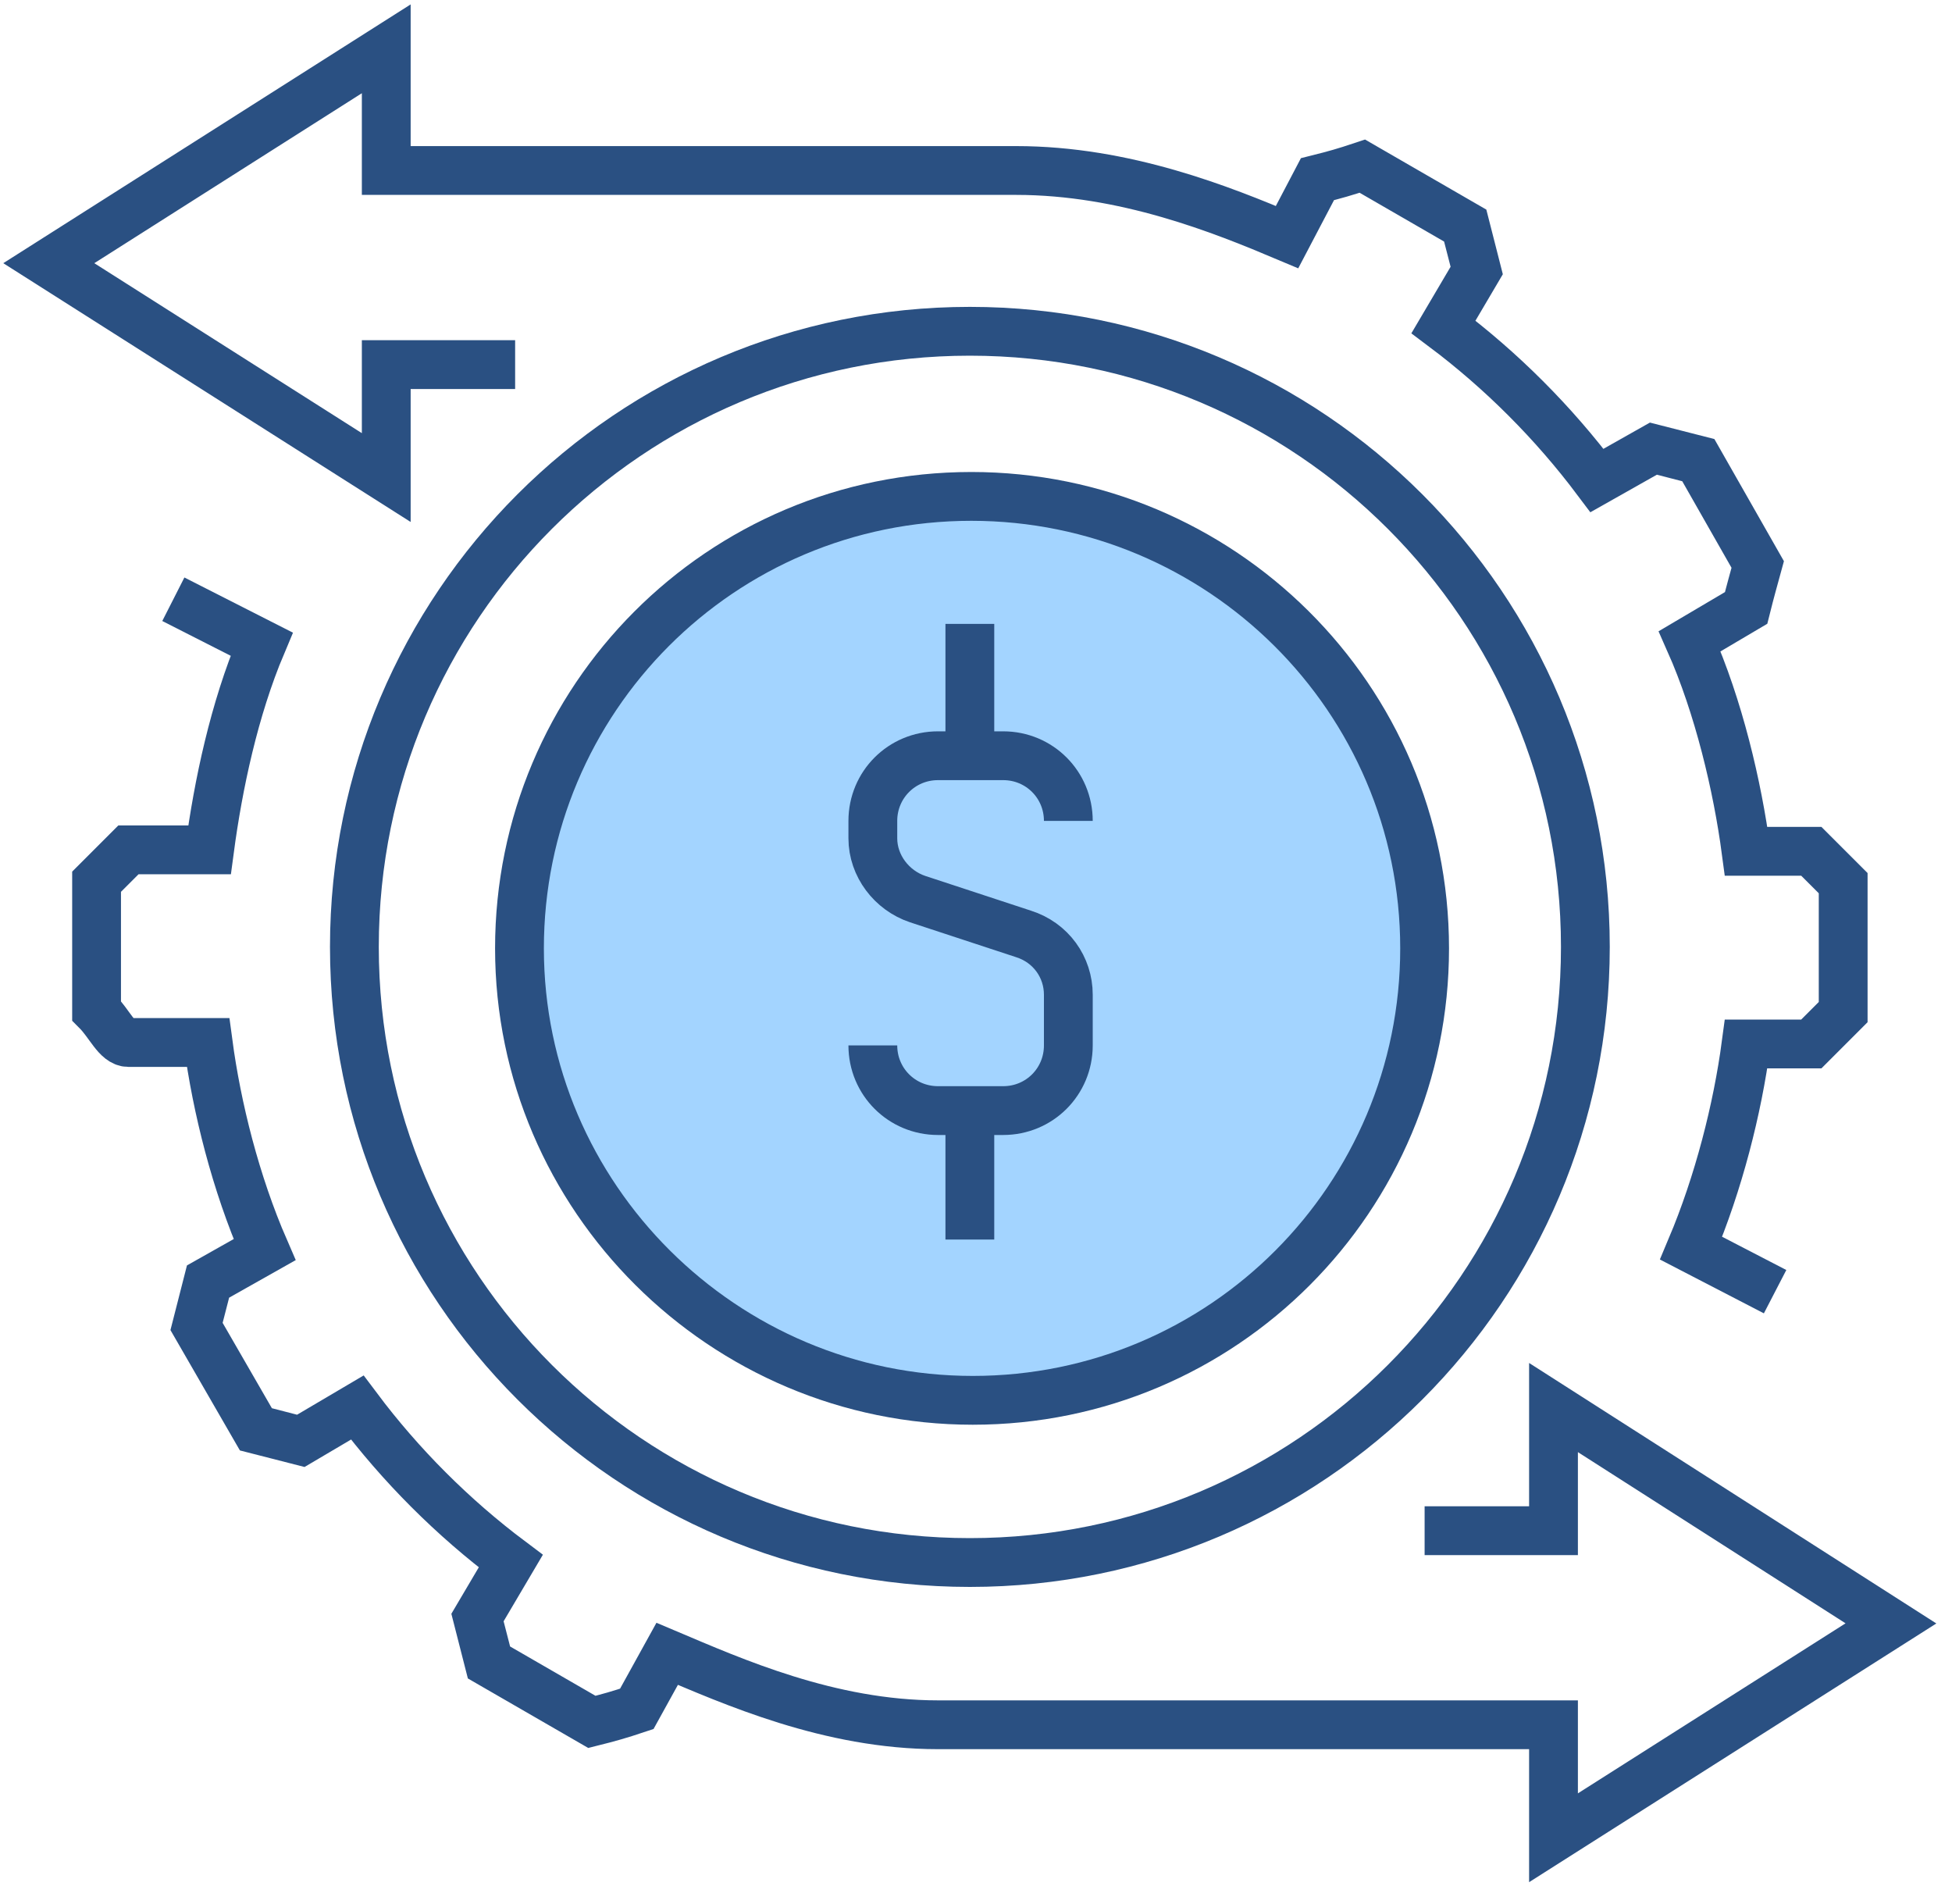
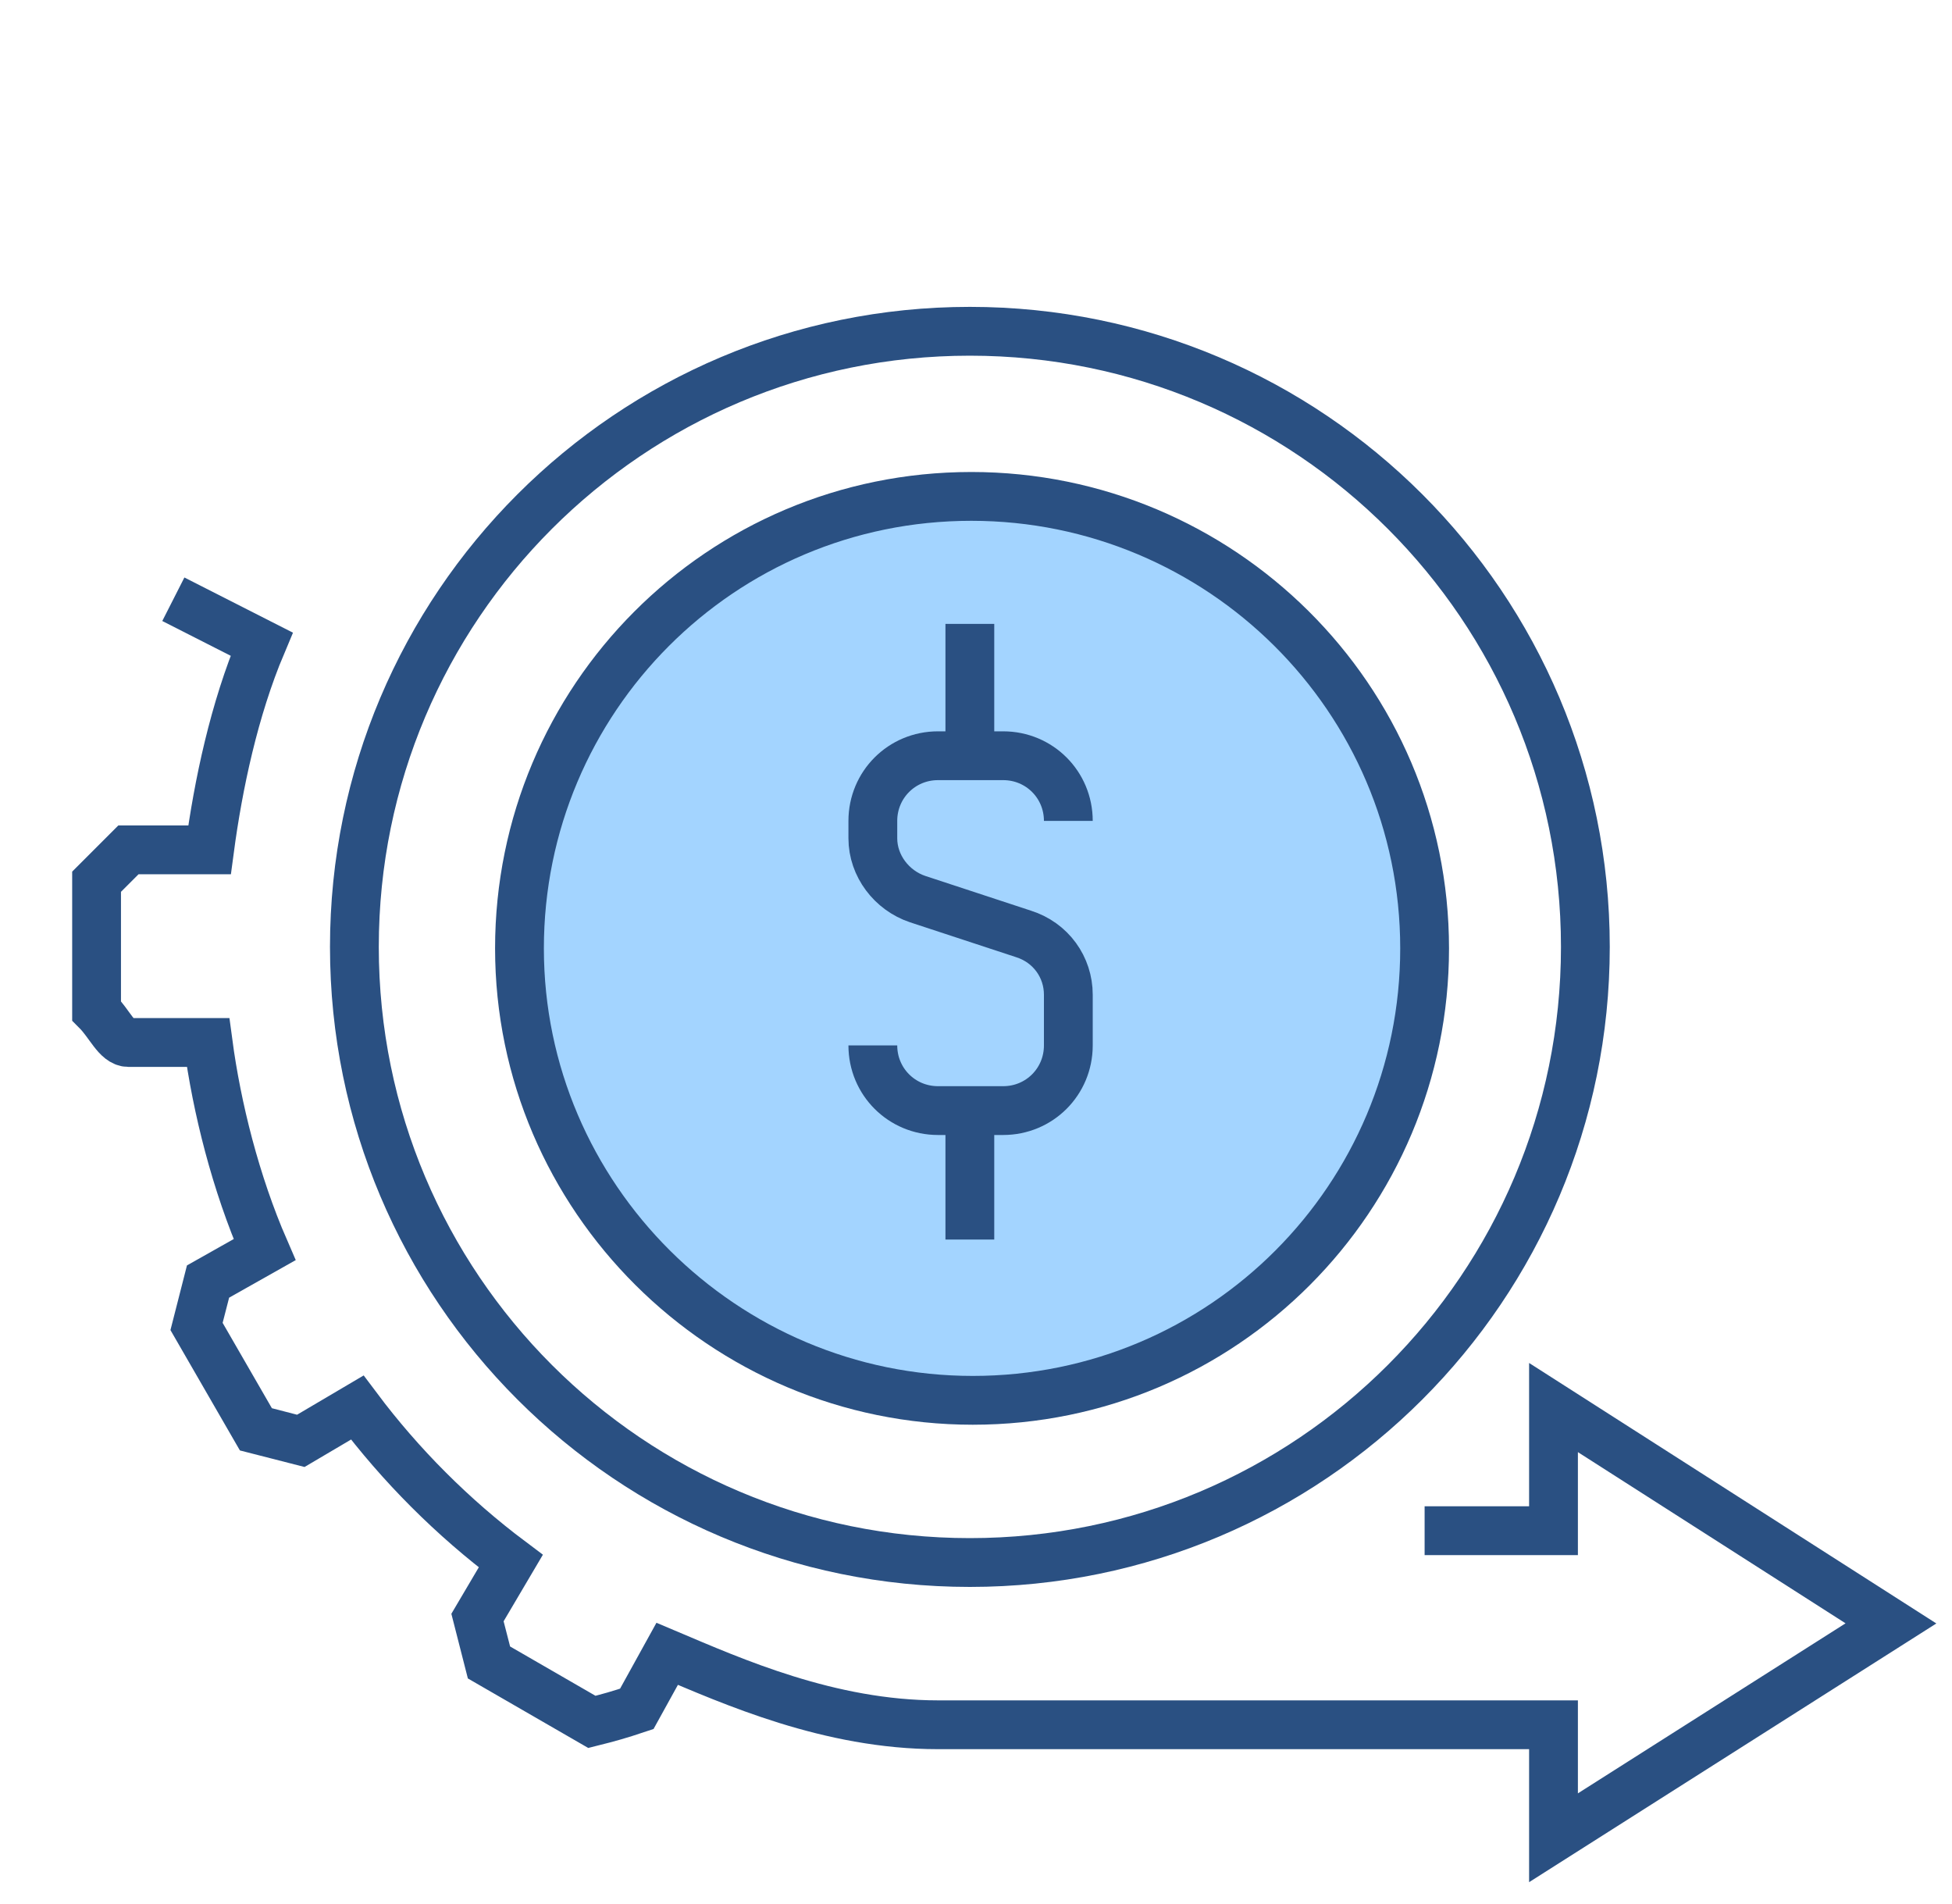
<svg xmlns="http://www.w3.org/2000/svg" width="40" height="39" viewBox="0 0 40 39" fill="none">
  <path d="M19.874 32.012C26.84 32.012 32.487 26.366 32.487 19.4C32.487 12.434 26.84 6.787 19.874 6.787C12.909 6.787 7.262 12.434 7.262 19.4C7.262 26.366 12.909 32.012 19.874 32.012Z" stroke="#2A5082" stroke-miterlimit="10" />
  <path d="M19.934 28.689C25.068 28.689 29.193 24.534 29.193 19.43C29.193 14.296 25.008 10.17 19.904 10.17C14.77 10.17 10.645 14.325 10.645 19.43C10.645 24.534 14.829 28.689 19.934 28.689Z" fill="#A3D4FF" stroke="#2A5082" stroke-miterlimit="10" />
  <path d="M3.552 12.277L5.362 13.197C4.798 14.533 4.472 16.076 4.294 17.411H2.632C2.365 17.678 2.216 17.827 1.979 18.064V20.706C2.246 20.973 2.394 21.358 2.632 21.358H4.264C4.442 22.694 4.828 24.237 5.422 25.602L4.264 26.255C4.175 26.611 4.116 26.819 4.027 27.175L5.243 29.282C5.6 29.371 5.807 29.431 6.163 29.52L7.321 28.837C8.211 30.024 9.28 31.093 10.467 31.983L9.784 33.14C9.873 33.496 9.932 33.704 10.021 34.06L12.129 35.277C12.485 35.188 12.692 35.129 13.049 35.01L13.672 33.882C15.007 34.446 16.995 35.336 19.221 35.336C20.764 35.336 31.834 35.336 31.834 35.336V37.651L38.749 33.259L31.834 28.837V31.36H29.193" stroke="#2A5082" stroke-miterlimit="10" />
-   <path d="M36.375 26.463L34.654 25.572C35.217 24.237 35.603 22.723 35.781 21.388H37.117C37.384 21.121 37.532 20.973 37.77 20.735V18.094C37.502 17.827 37.354 17.678 37.117 17.441H35.781C35.603 16.105 35.217 14.473 34.624 13.138L35.781 12.455C35.87 12.099 35.93 11.891 36.019 11.565L34.802 9.428C34.446 9.339 34.238 9.28 33.882 9.191L32.725 9.844C31.834 8.657 30.766 7.588 29.579 6.698L30.261 5.541C30.172 5.184 30.113 4.977 30.024 4.621L27.917 3.404C27.561 3.523 27.353 3.582 26.997 3.671L26.374 4.858C25.038 4.294 23.05 3.493 20.824 3.493C19.281 3.493 7.915 3.493 7.915 3.493V1L1 5.392L7.915 9.784V7.47H10.556" stroke="#2A5082" stroke-miterlimit="10" />
  <path d="M17.886 21.418C17.886 22.16 18.48 22.753 19.221 22.753H20.557C21.299 22.753 21.892 22.16 21.892 21.418V20.379C21.892 19.816 21.536 19.311 20.972 19.133L18.806 18.421C18.272 18.243 17.886 17.738 17.886 17.174V16.818C17.886 16.076 18.48 15.483 19.221 15.483H20.557C21.299 15.483 21.892 16.076 21.892 16.818" stroke="#2A5082" stroke-miterlimit="10" />
  <path d="M19.874 15.424V12.782" stroke="#2A5082" stroke-miterlimit="10" />
  <path d="M19.874 22.724V25.395" stroke="#2A5082" stroke-miterlimit="10" />
</svg>